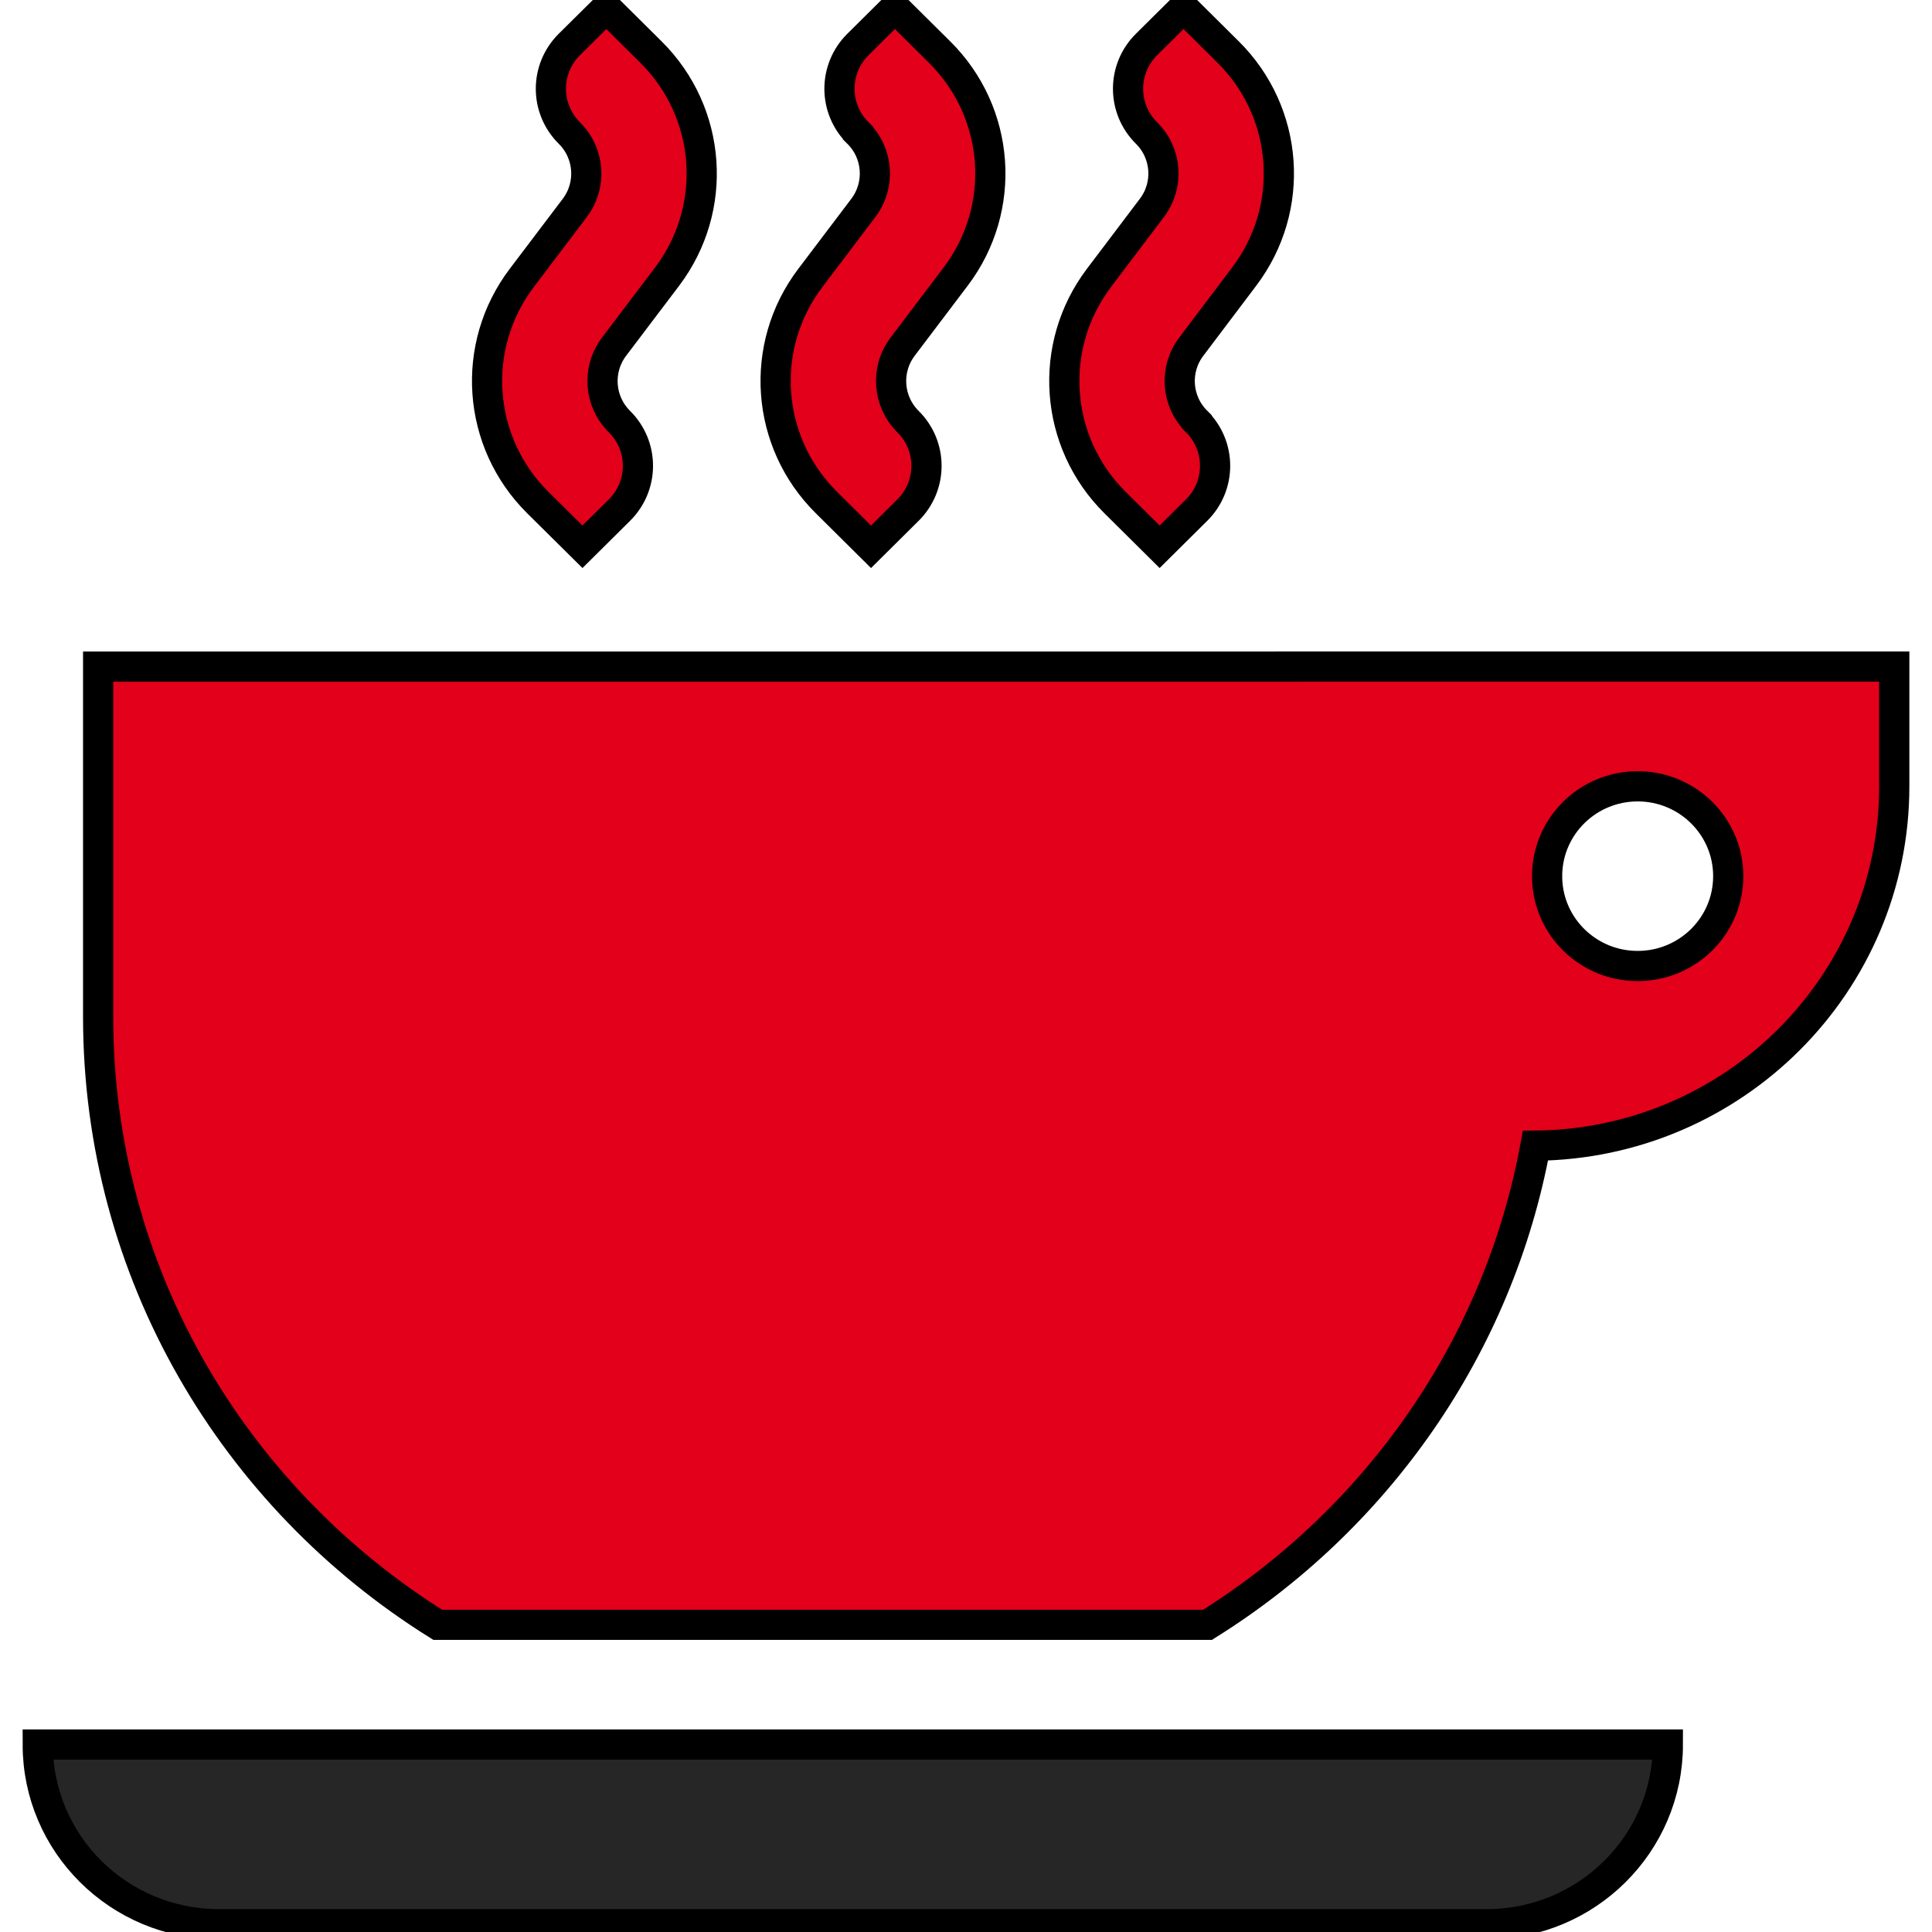
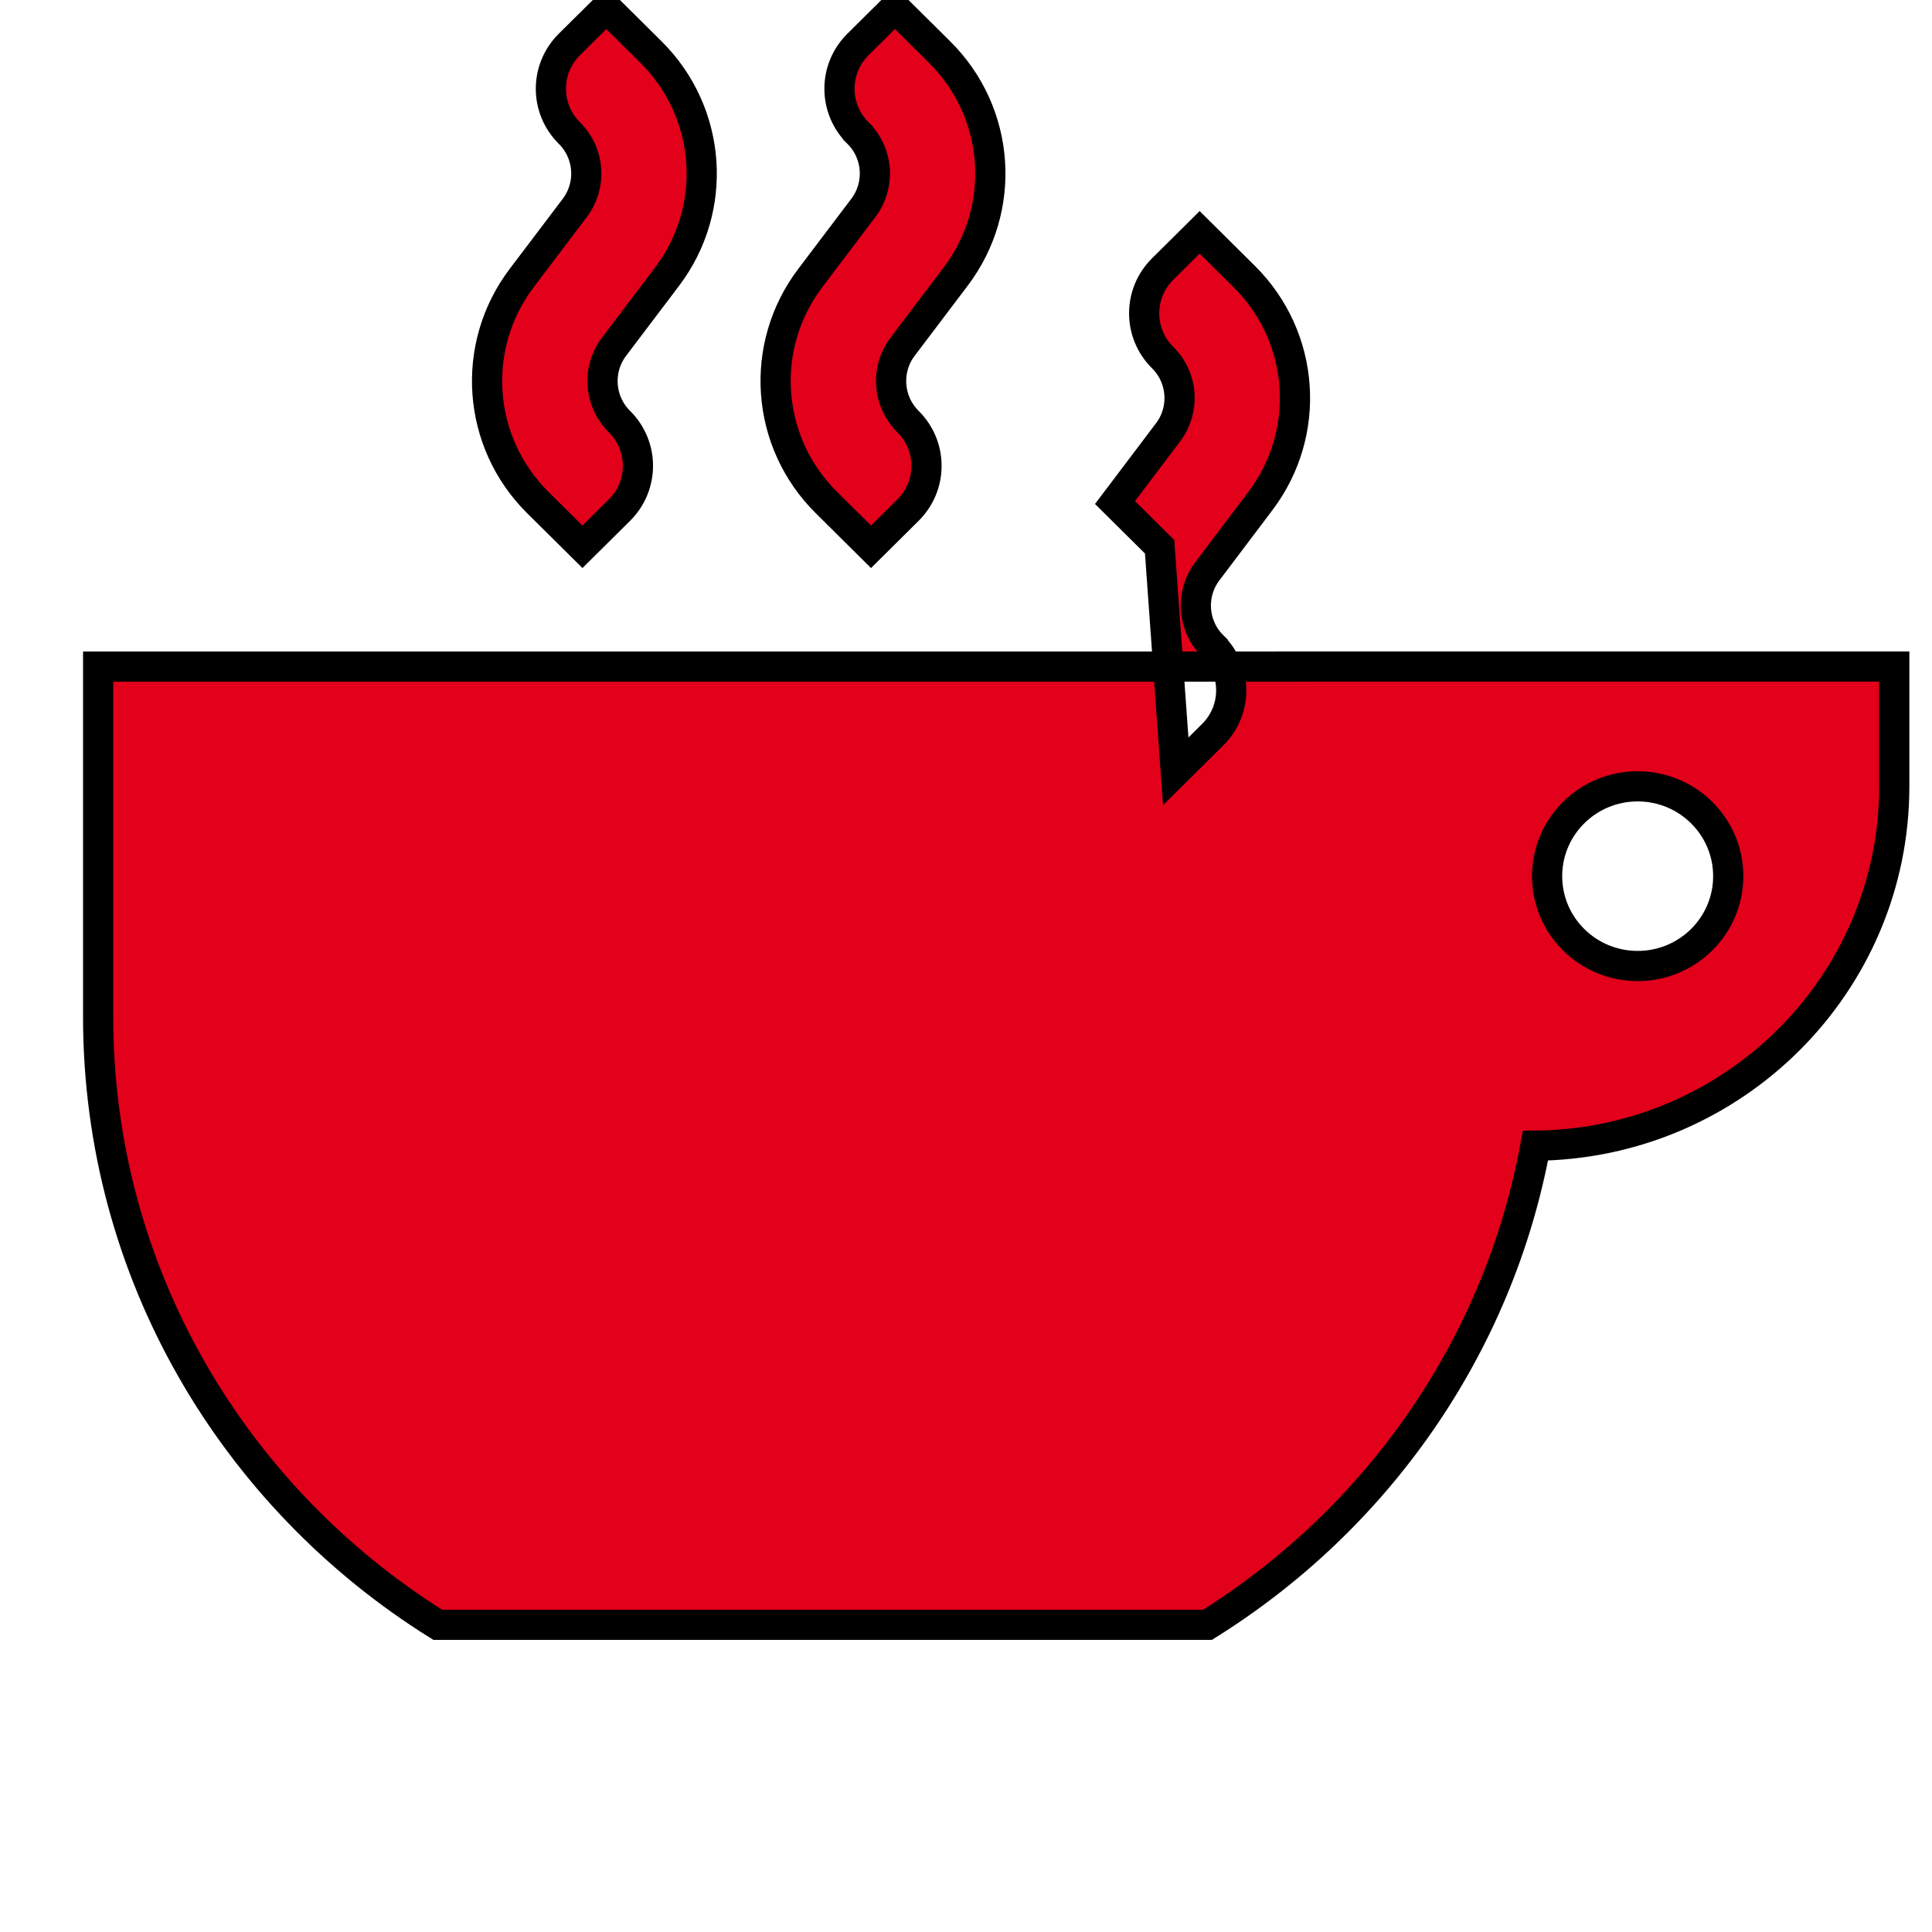
<svg xmlns="http://www.w3.org/2000/svg" width="64" height="64" fill="none">
  <g>
    <title>Layer 1</title>
-     <path stroke="null" id="svg_1" fill="#e2001a" d="m19.295,18.113l-1.48,-1.466c-2.02,-2.004 -2.246,-5.176 -0.53,-7.441l1.756,-2.319c0.57,-0.756 0.494,-1.811 -0.178,-2.478l-0.002,-0.002c-0.816,-0.809 -0.816,-2.123 0,-2.934l1.226,-1.214l1.478,1.466c2.02,2.004 2.246,5.176 0.532,7.441l-1.754,2.317c-0.572,0.756 -0.498,1.813 0.176,2.482c0.818,0.809 0.818,2.123 0,2.934l-1.224,1.214zm23.455,3.968l8.501,0l11.499,0l0,3.968c0,6.535 -5.312,11.842 -11.886,11.903c-1.225,6.682 -5.273,12.382 -10.863,15.872l-25.5,0c-6.75,-4.214 -11.25,-11.649 -11.25,-20.144l0,-5.493l0,-6.104l39.499,0zm8.501,7.021c0.041,1.609 1.369,2.898 2.999,2.898c1.656,0 3,-1.331 3,-2.976c0,-1.645 -1.344,-2.976 -3,-2.976c-1.63,0 -2.958,1.29 -2.999,2.898l0,0.155zm-23.879,-12.459l1.482,1.47l1.224,-1.214c0.818,-0.811 0.818,-2.125 0,-2.934c-0.672,-0.669 -0.748,-1.726 -0.176,-2.482l1.756,-2.321c1.714,-2.264 1.488,-5.432 -0.53,-7.434l-1.482,-1.47l-1.224,1.214c-0.818,0.811 -0.818,2.125 0,2.934l0,0.002c0.674,0.667 0.748,1.722 0.178,2.478l-1.758,2.323c-1.714,2.264 -1.488,5.432 0.53,7.434zm11.042,1.47l-1.478,-1.466c-2.018,-2.004 -2.244,-5.172 -0.534,-7.438l1.756,-2.323c0.572,-0.754 0.496,-1.811 -0.176,-2.478l-0.002,-0.002c-0.816,-0.809 -0.816,-2.123 0,-2.932l1.226,-1.216l1.478,1.466c2.02,2.004 2.246,5.172 0.532,7.438l-1.754,2.323c-0.572,0.754 -0.496,1.811 0.178,2.478l0,0.002c0.816,0.809 0.816,2.123 0,2.932l-1.226,1.216z" clip-rule="evenodd" fill-rule="evenodd" />
-     <path stroke="null" id="svg_2" fill="#262626" d="m49.25,63.742l-42,0c-3.314,0 -6,-2.664 -6,-5.952l54,0c0,3.287 -2.686,5.952 -6,5.952z" clip-rule="evenodd" fill-rule="evenodd" />
+     <path stroke="null" id="svg_1" fill="#e2001a" d="m19.295,18.113l-1.48,-1.466c-2.02,-2.004 -2.246,-5.176 -0.53,-7.441l1.756,-2.319c0.57,-0.756 0.494,-1.811 -0.178,-2.478l-0.002,-0.002c-0.816,-0.809 -0.816,-2.123 0,-2.934l1.226,-1.214l1.478,1.466c2.02,2.004 2.246,5.176 0.532,7.441l-1.754,2.317c-0.572,0.756 -0.498,1.813 0.176,2.482c0.818,0.809 0.818,2.123 0,2.934l-1.224,1.214zm23.455,3.968l8.501,0l11.499,0l0,3.968c0,6.535 -5.312,11.842 -11.886,11.903c-1.225,6.682 -5.273,12.382 -10.863,15.872l-25.5,0c-6.75,-4.214 -11.25,-11.649 -11.25,-20.144l0,-5.493l0,-6.104l39.499,0zm8.501,7.021c0.041,1.609 1.369,2.898 2.999,2.898c1.656,0 3,-1.331 3,-2.976c0,-1.645 -1.344,-2.976 -3,-2.976c-1.63,0 -2.958,1.29 -2.999,2.898l0,0.155zm-23.879,-12.459l1.482,1.47l1.224,-1.214c0.818,-0.811 0.818,-2.125 0,-2.934c-0.672,-0.669 -0.748,-1.726 -0.176,-2.482l1.756,-2.321c1.714,-2.264 1.488,-5.432 -0.53,-7.434l-1.482,-1.47l-1.224,1.214c-0.818,0.811 -0.818,2.125 0,2.934l0,0.002c0.674,0.667 0.748,1.722 0.178,2.478l-1.758,2.323c-1.714,2.264 -1.488,5.432 0.53,7.434zm11.042,1.47l-1.478,-1.466l1.756,-2.323c0.572,-0.754 0.496,-1.811 -0.176,-2.478l-0.002,-0.002c-0.816,-0.809 -0.816,-2.123 0,-2.932l1.226,-1.216l1.478,1.466c2.02,2.004 2.246,5.172 0.532,7.438l-1.754,2.323c-0.572,0.754 -0.496,1.811 0.178,2.478l0,0.002c0.816,0.809 0.816,2.123 0,2.932l-1.226,1.216z" clip-rule="evenodd" fill-rule="evenodd" />
  </g>
</svg>